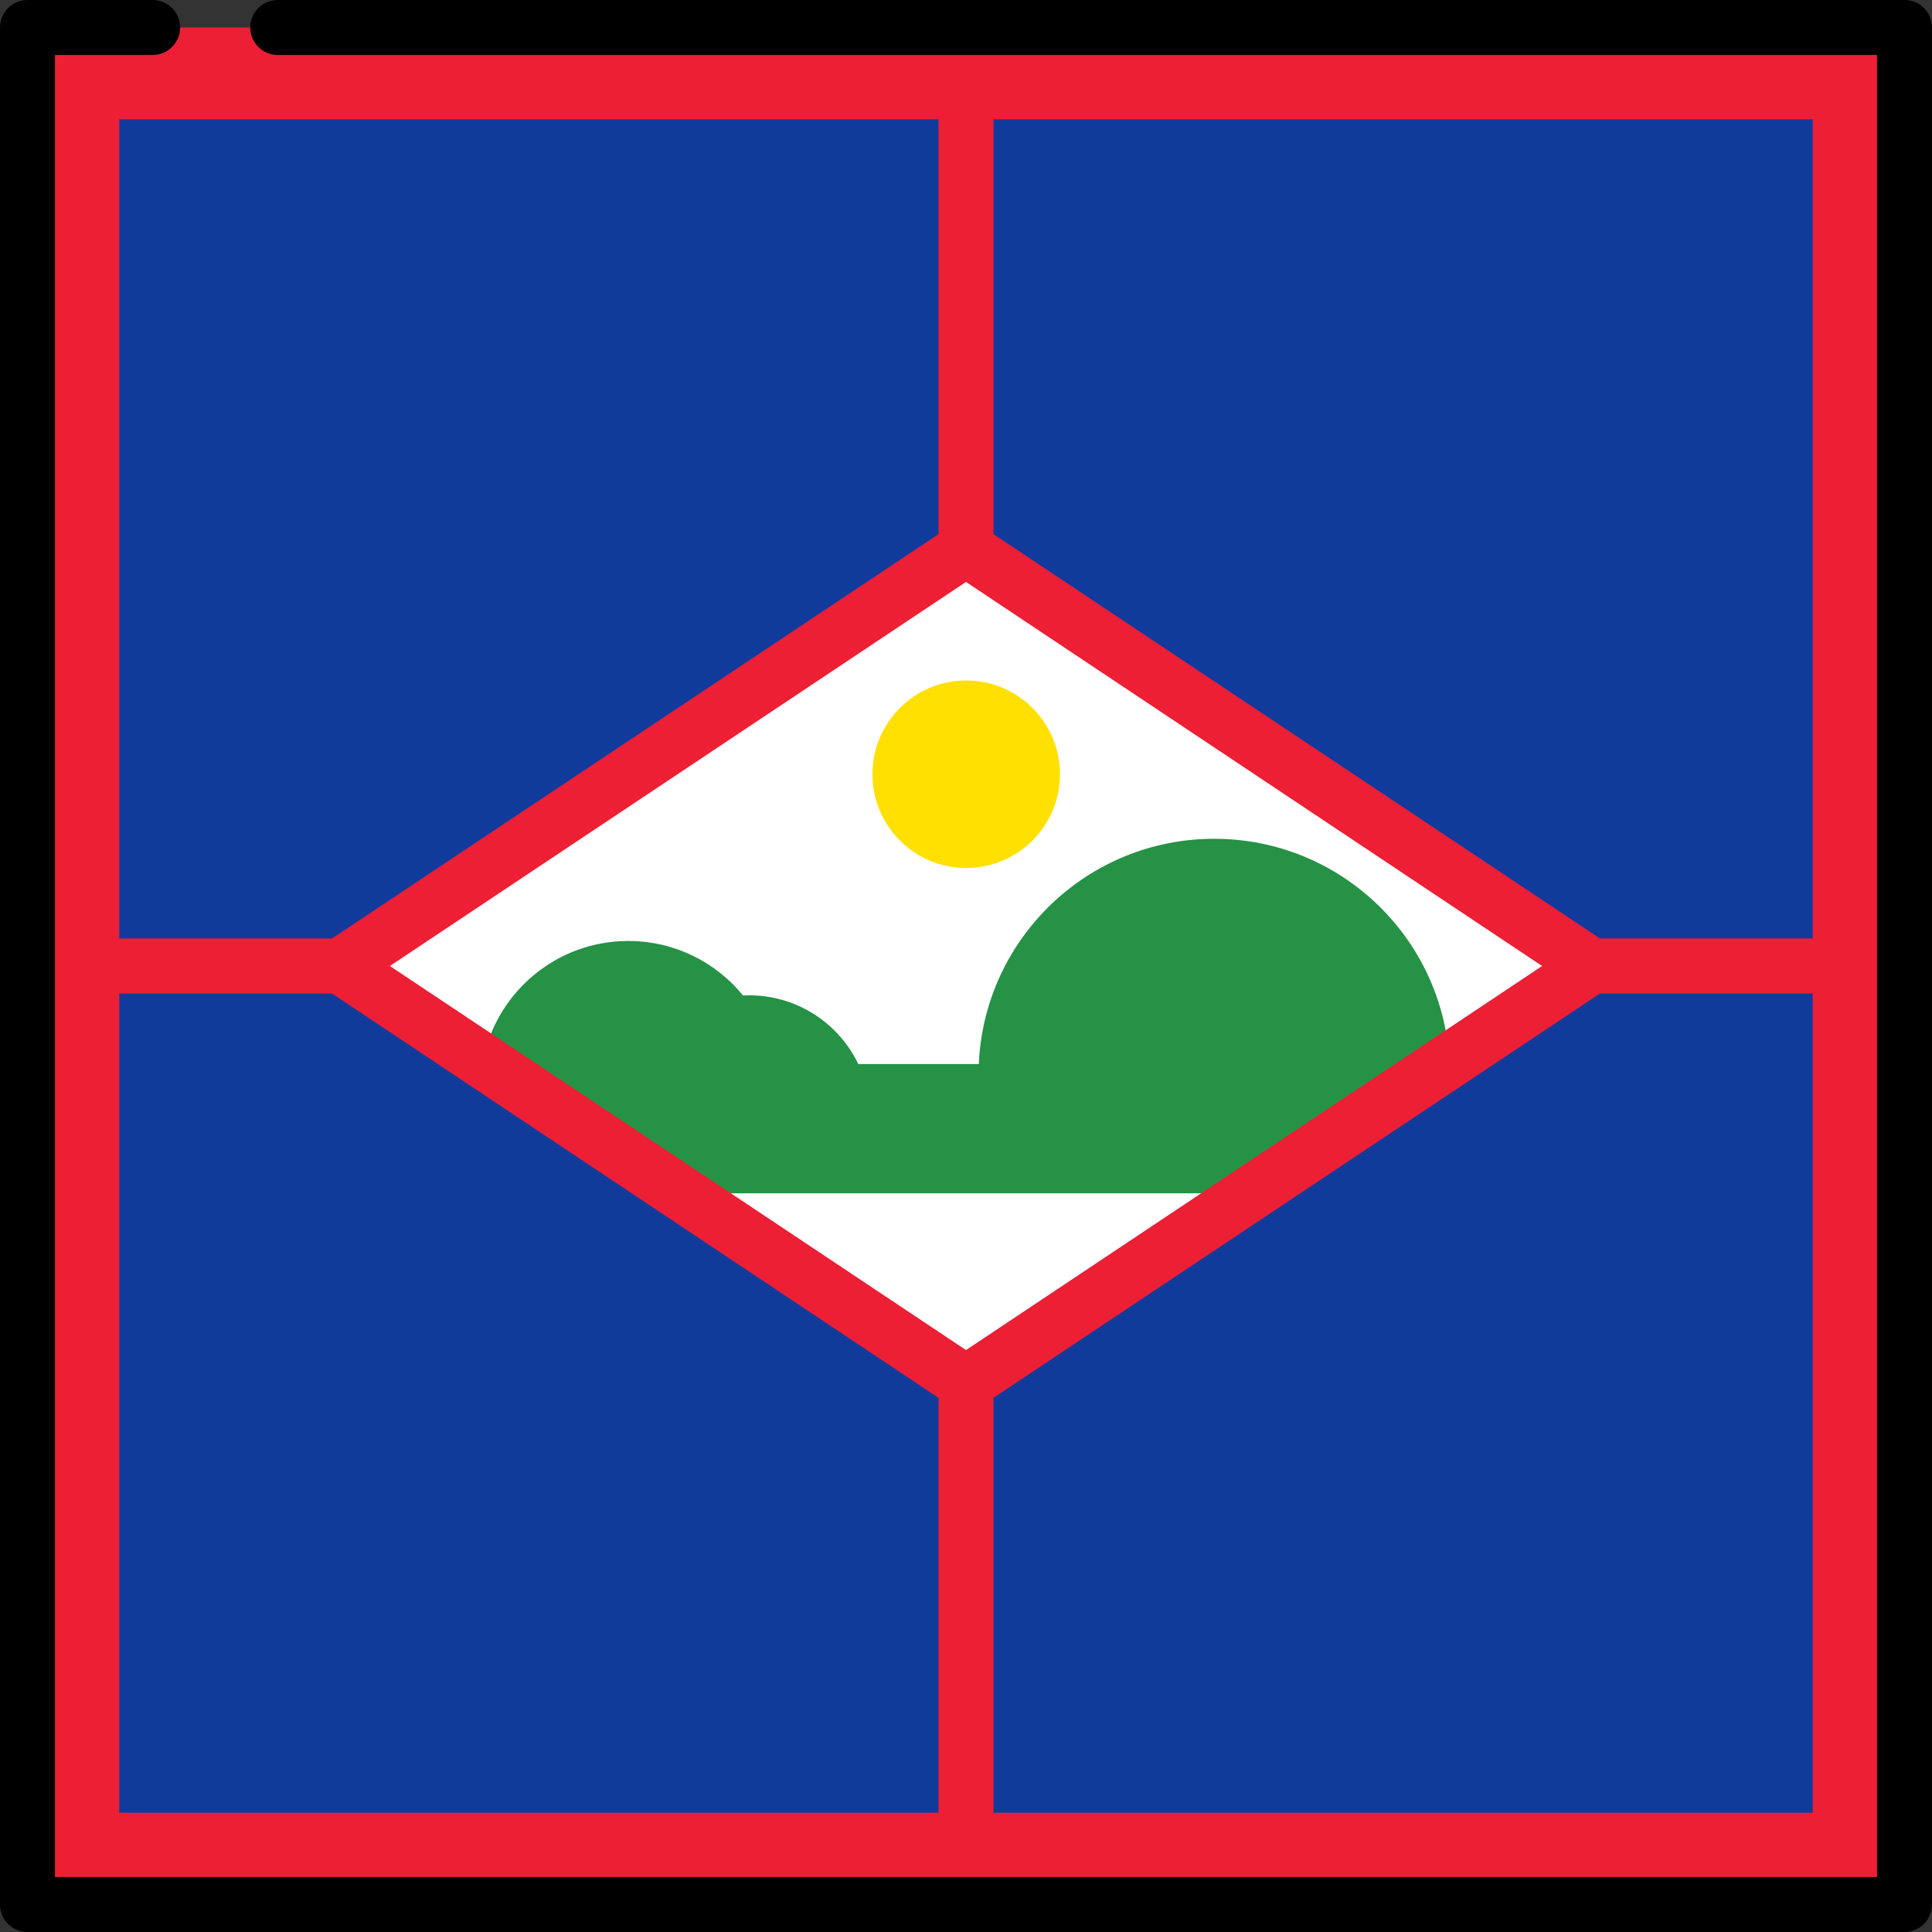
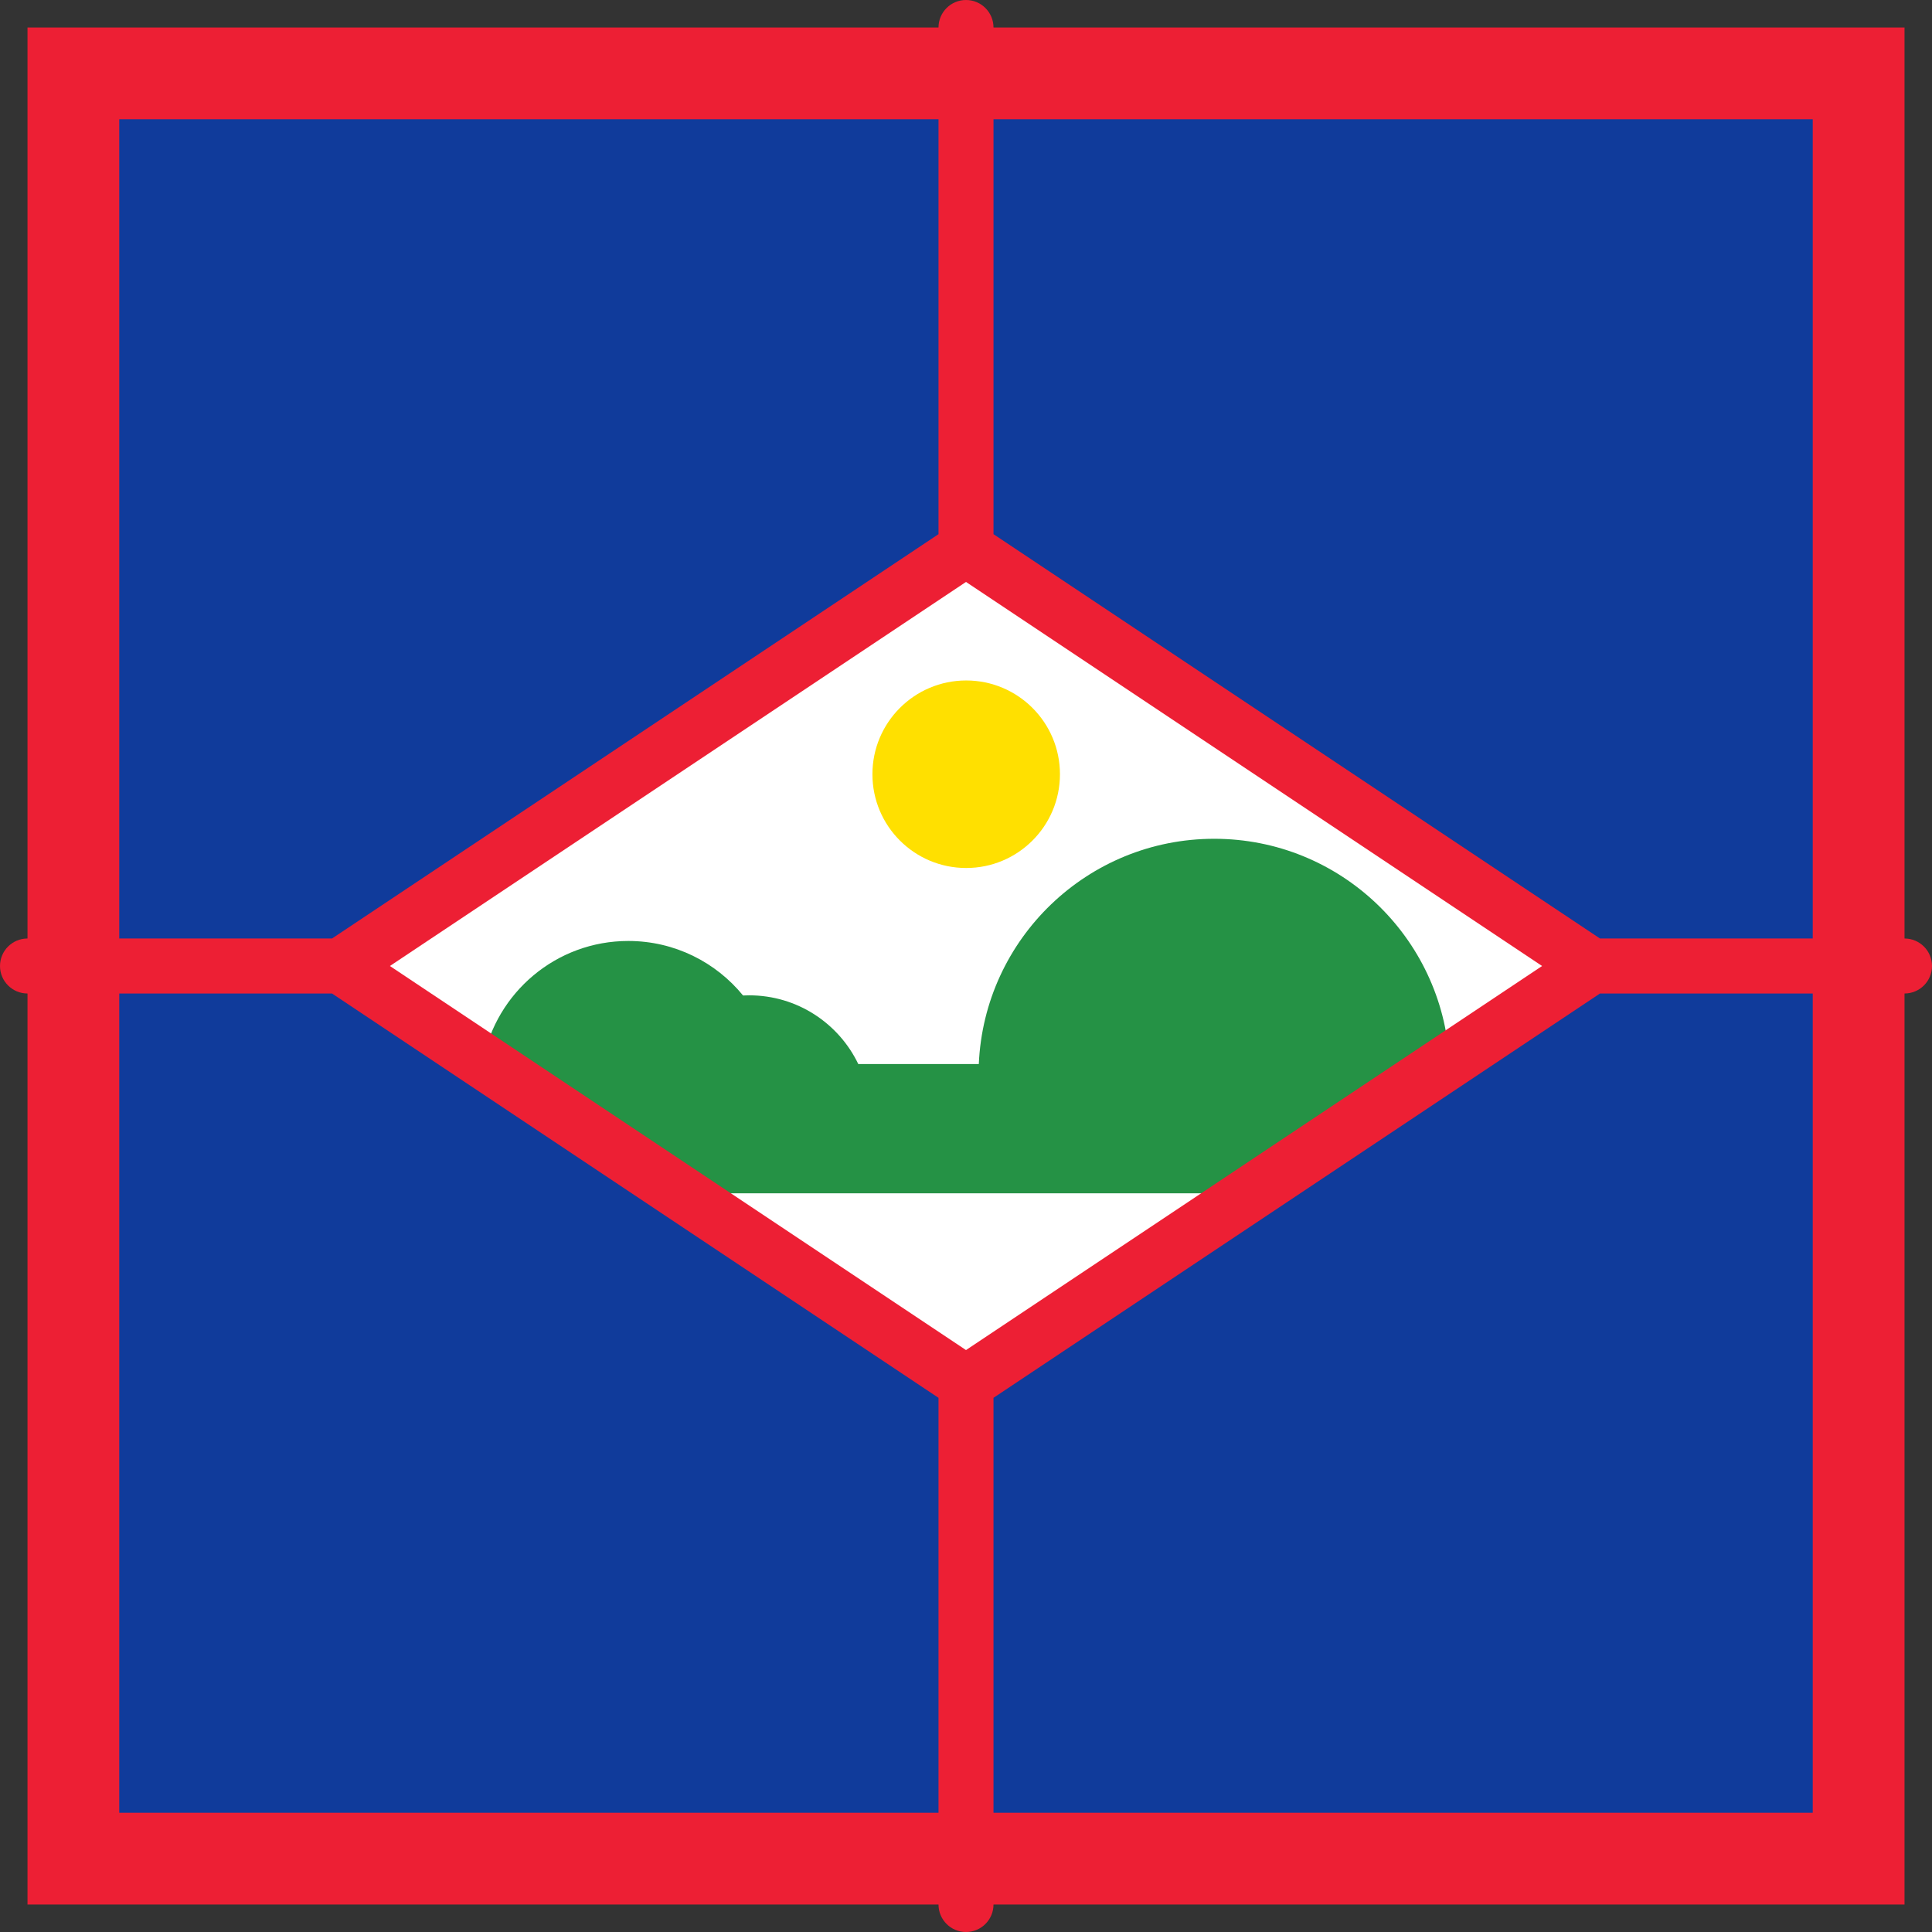
<svg xmlns="http://www.w3.org/2000/svg" version="1.1" id="Layer_1" viewBox="0 0 512 512" xml:space="preserve">
  <rect x="0" y="0" width="512" height="512" fill="#333333" stroke="none" />
  <rect x="7.286" y="7.286" style="fill:#ED1F34;" width="497.43" height="497.43" />
  <rect x="31.605" y="31.605" style="fill:#103B9B;" width="448.79" height="448.79" />
  <polygon style="fill:#FFFFFF;" points="421.809,256 256,366.539 90.191,256 256,145.461 " />
-   <path style="fill:#259245;" d="M321.78,222.286c-33.566,0-60.938,26.482-62.385,59.691H227.45  c-5.163-10.768-16.165-18.204-28.905-18.204c-0.546,0-1.089,0.014-1.628,0.041c-7.196-8.815-18.145-14.446-30.411-14.446  c-19.136,0-35.053,13.704-38.521,31.829l52.571,35.047h150.886l52.664-35.109C382.236,248.323,355.06,222.286,321.78,222.286z" />
+   <path style="fill:#259245;" d="M321.78,222.286c-33.566,0-60.938,26.482-62.385,59.691H227.45  c-5.163-10.768-16.165-18.204-28.905-18.204c-0.546,0-1.089,0.014-1.628,0.041c-7.196-8.815-18.145-14.446-30.411-14.446  c-19.136,0-35.053,13.704-38.521,31.829l52.571,35.047h150.886l52.664-35.109C382.236,248.323,355.06,222.286,321.78,222.286" />
  <path style="fill:#ED1F34;" d="M504.714,248.714h-80.699L263.286,141.561V7.286C263.286,3.262,260.024,0,256,0  s-7.286,3.262-7.286,7.286v134.275L87.985,248.714H7.286C3.262,248.714,0,251.976,0,256c0,4.025,3.262,7.286,7.286,7.286h80.699  l160.728,107.152v134.275c0,4.025,3.262,7.286,7.286,7.286c4.024,0,7.286-3.262,7.286-7.286V370.438l160.728-107.152h80.699  c4.024,0,7.286-3.262,7.286-7.286C512,251.976,508.738,248.714,504.714,248.714z M256,357.782L103.327,256L256,154.218L408.673,256  L256,357.782z" />
-   <path d="M504.714,512H7.286C3.262,512,0,508.738,0,504.714V7.286C0,3.262,3.262,0,7.286,0h33.162c4.024,0,7.286,3.262,7.286,7.286  s-3.262,7.287-7.286,7.287H14.573v482.854h482.854V14.573H73.61c-4.024,0-7.287-3.262-7.287-7.287S69.586,0,73.61,0h431.103  C508.738,0,512,3.262,512,7.286v497.427C512,508.738,508.738,512,504.714,512z" />
  <circle style="fill:#FFE000;" cx="256.05" cy="205.18" r="24.848" />
</svg>